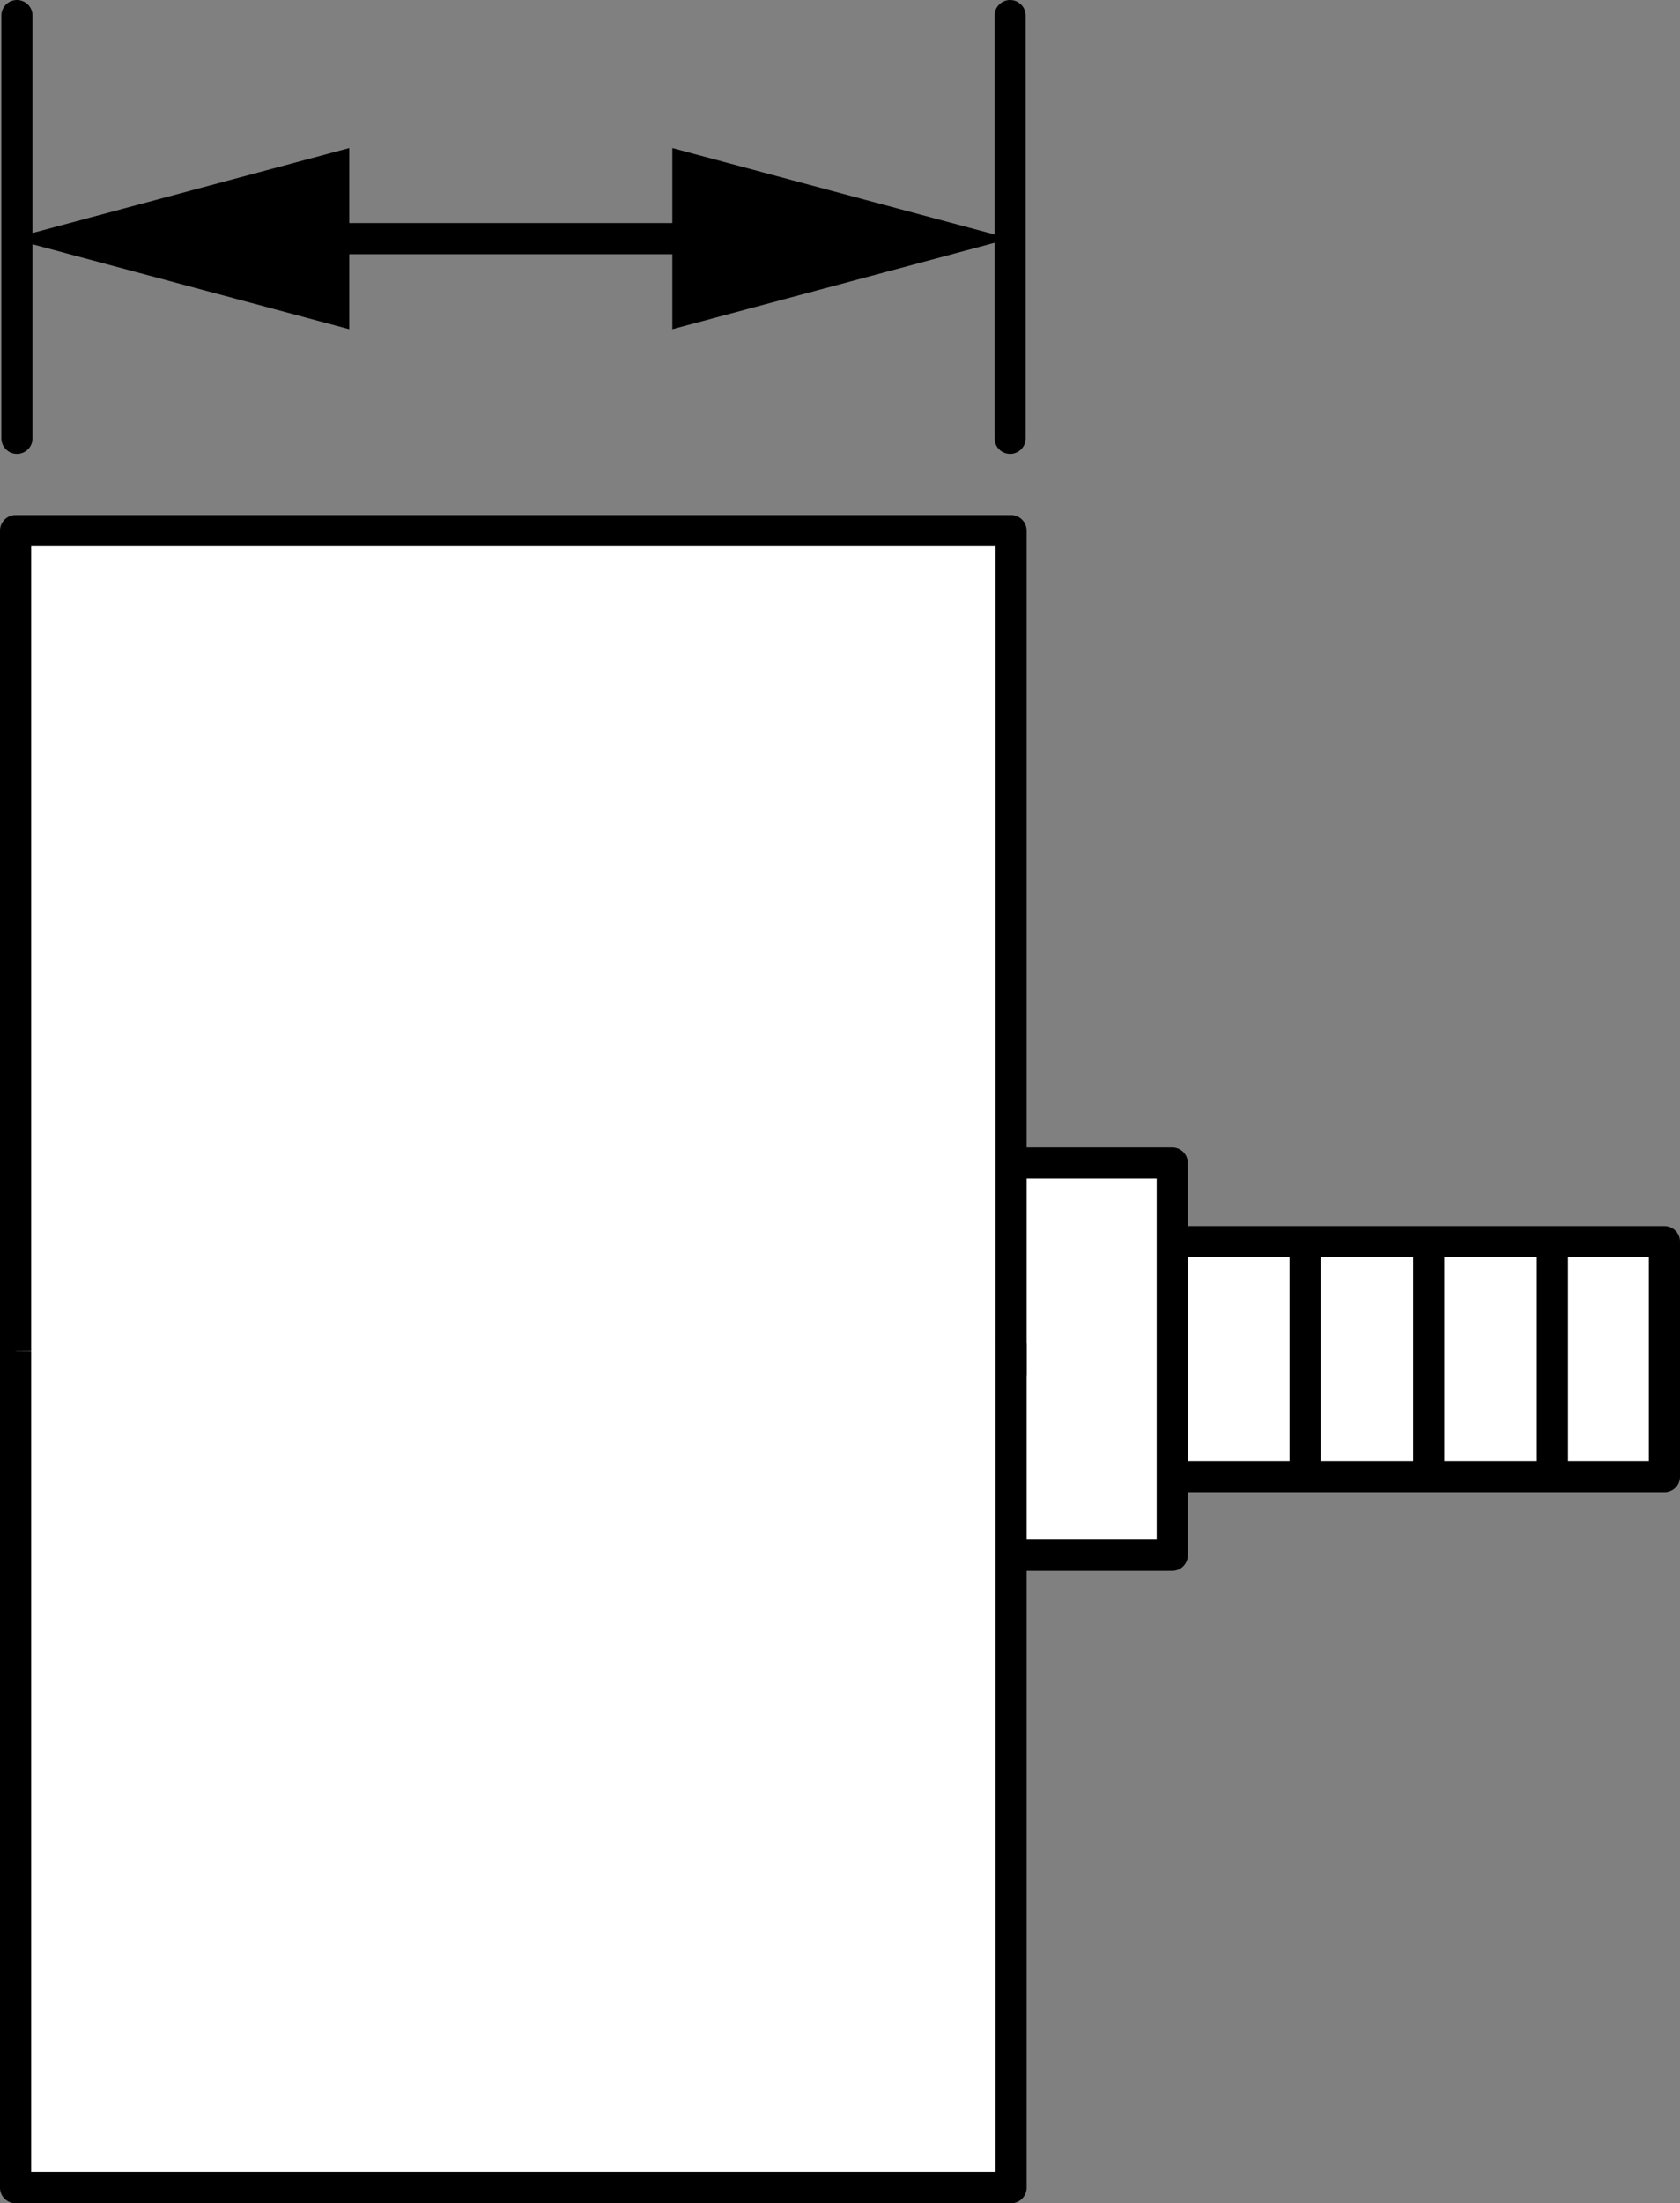
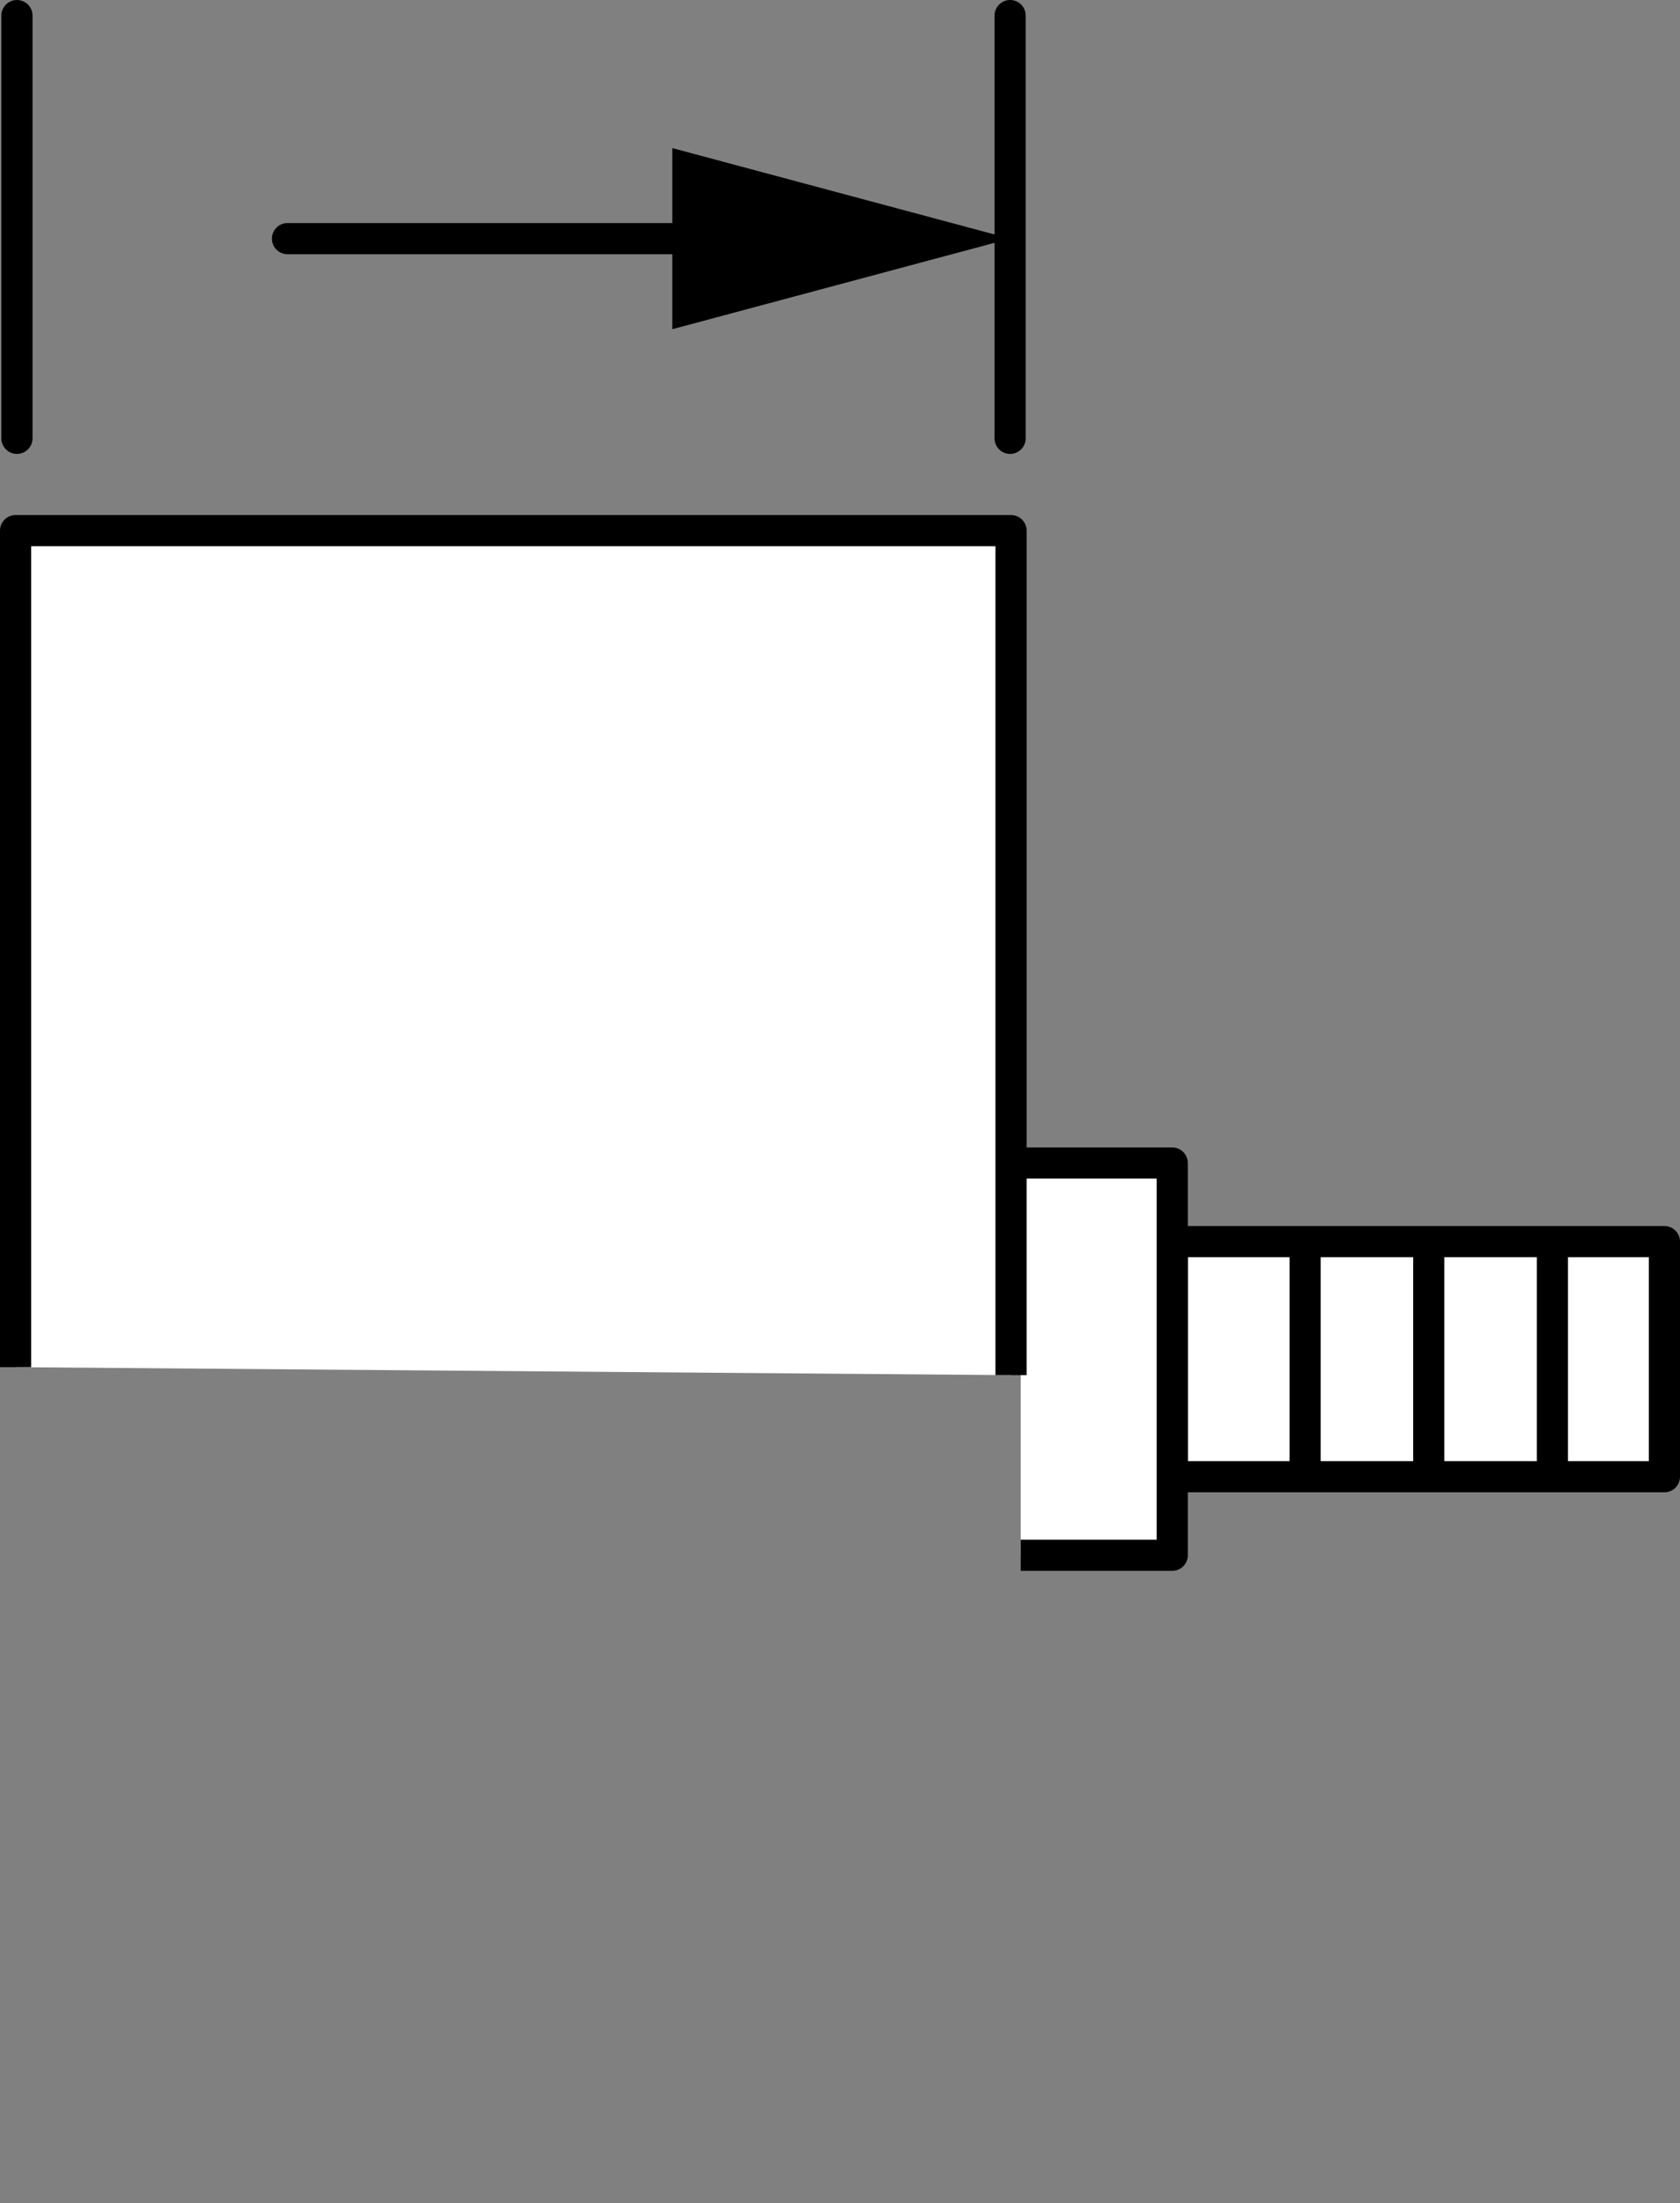
<svg xmlns="http://www.w3.org/2000/svg" version="1.1" id="Layer_1" x="0px" y="0px" width="43.135px" height="56.549px" viewBox="0 0 43.135 56.549" enable-background="new 0 0 43.135 56.549" xml:space="preserve">
  <rect x="0" y="0" width="43.135" height="56.549" fill="#808080" stroke="none" />
  <g id="image">
    <polyline fill="#FFFFFF" stroke="#000000" stroke-width="0.8" stroke-linejoin="round" stroke-miterlimit="10" points="   42.735,35.07 42.735,31.867 30.097,31.867 30.097,37.901 42.735,37.901 42.735,34.698  " />
    <polyline fill="#FFFFFF" stroke="#000000" stroke-width="0.8" stroke-linejoin="round" stroke-miterlimit="10" points="   26.207,39.917 30.098,39.917 30.098,36.168 30.098,35.161 30.098,29.85 26.207,29.85  " />
    <line fill="none" stroke="#000000" stroke-width="0.8" stroke-linejoin="round" stroke-miterlimit="10" x1="33.509" y1="32.014" x2="33.509" y2="37.754" />
    <line fill="none" stroke="#000000" stroke-width="0.8" stroke-linejoin="round" stroke-miterlimit="10" x1="36.684" y1="32.014" x2="36.684" y2="37.754" />
    <line fill="none" stroke="#000000" stroke-width="0.8" stroke-linejoin="round" stroke-miterlimit="10" x1="39.859" y1="32.014" x2="39.859" y2="37.754" />
    <polyline fill="#FFFFFF" stroke="#000000" stroke-width="0.8" stroke-linejoin="round" stroke-miterlimit="10" points="   0.4,35.089 0.4,13.619 25.959,13.619 25.959,35.294  " />
-     <polyline fill="#FFFFFF" stroke="#000000" stroke-width="0.8" stroke-linejoin="round" stroke-miterlimit="10" points="   0.4,34.678 0.4,56.149 25.959,56.149 25.959,34.473  " />
  </g>
  <g id="callouts">
    <line fill="none" stroke="#000000" stroke-width="0.8" stroke-linecap="round" stroke-linejoin="round" stroke-miterlimit="10" x1="25.935" y1="0.4" x2="25.935" y2="11.25" />
    <g>
      <g>
        <line fill="none" stroke="#000000" stroke-width="0.8" stroke-linecap="round" stroke-linejoin="round" x1="7.382" y1="6.125" x2="18.847" y2="6.125" />
        <g>
-           <polygon points="8.967,8.449 0.295,6.125 8.967,3.801     " />
-         </g>
+           </g>
        <g>
          <polygon points="17.262,8.449 25.935,6.125 17.262,3.801     " />
        </g>
      </g>
    </g>
    <line fill="none" stroke="#000000" stroke-width="0.8" stroke-linecap="round" stroke-linejoin="round" stroke-miterlimit="10" x1="0.435" y1="0.4" x2="0.435" y2="11.25" />
  </g>
</svg>